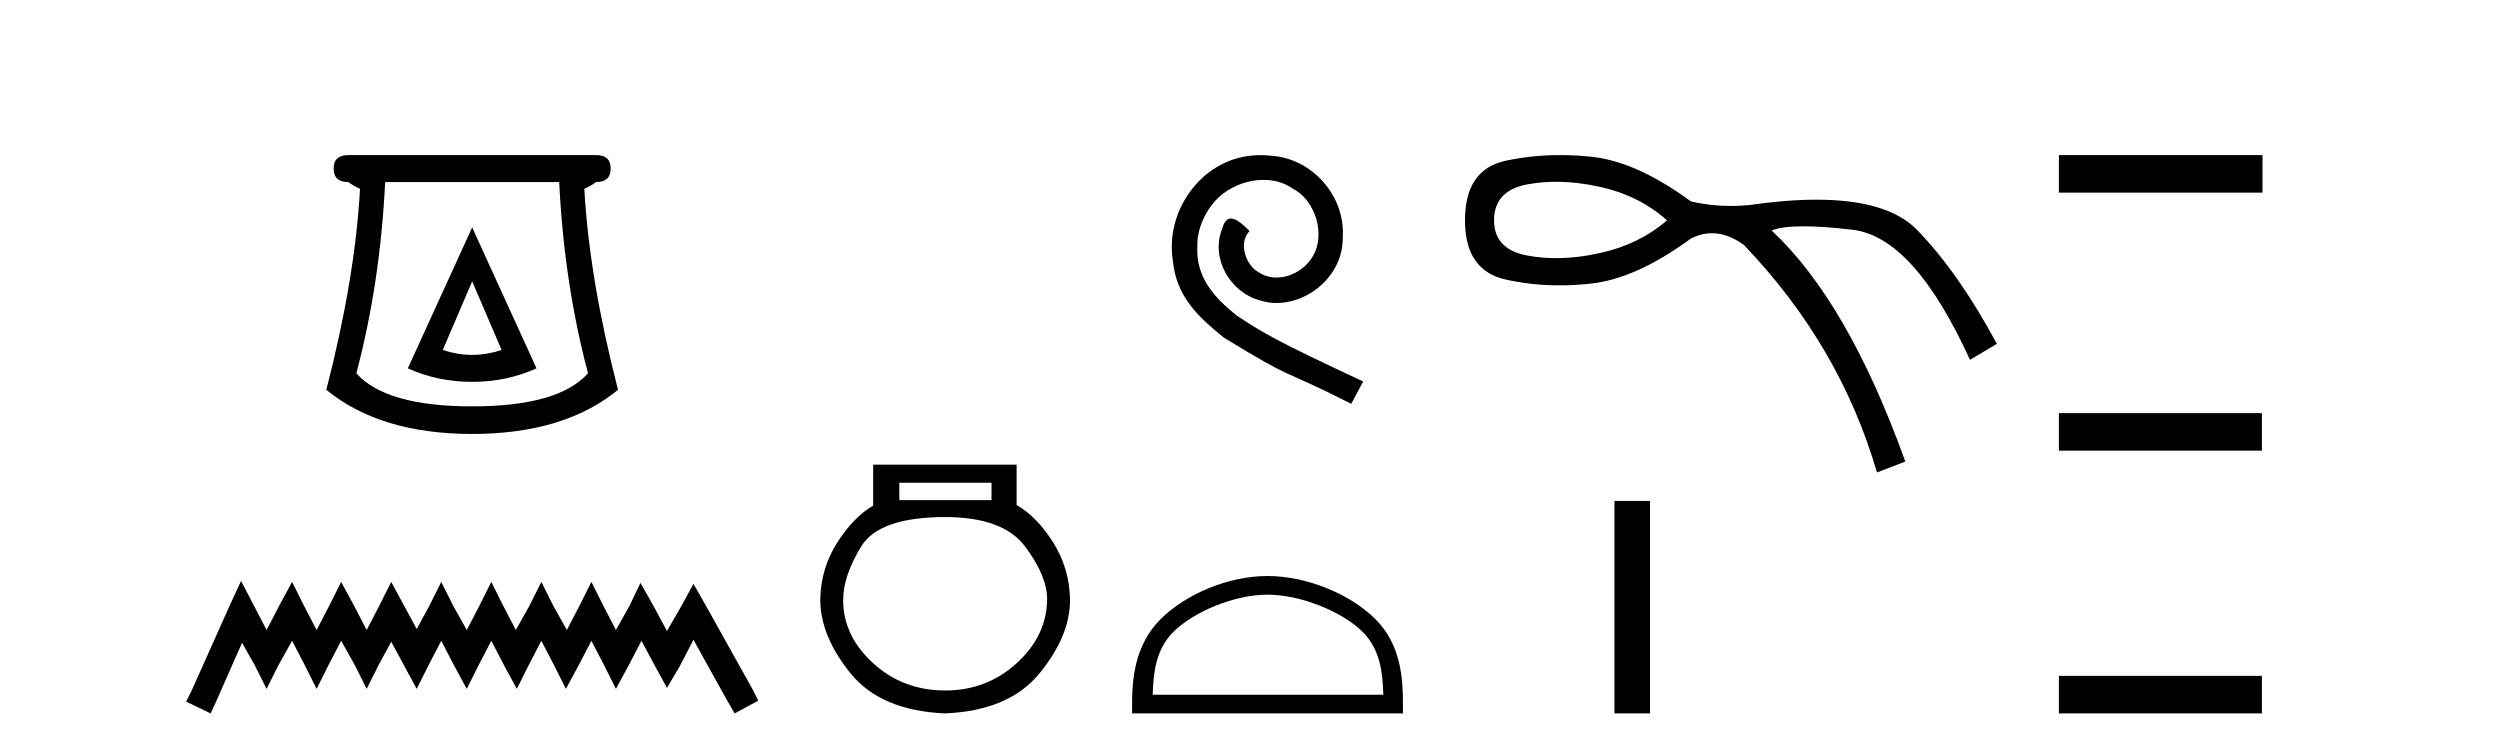
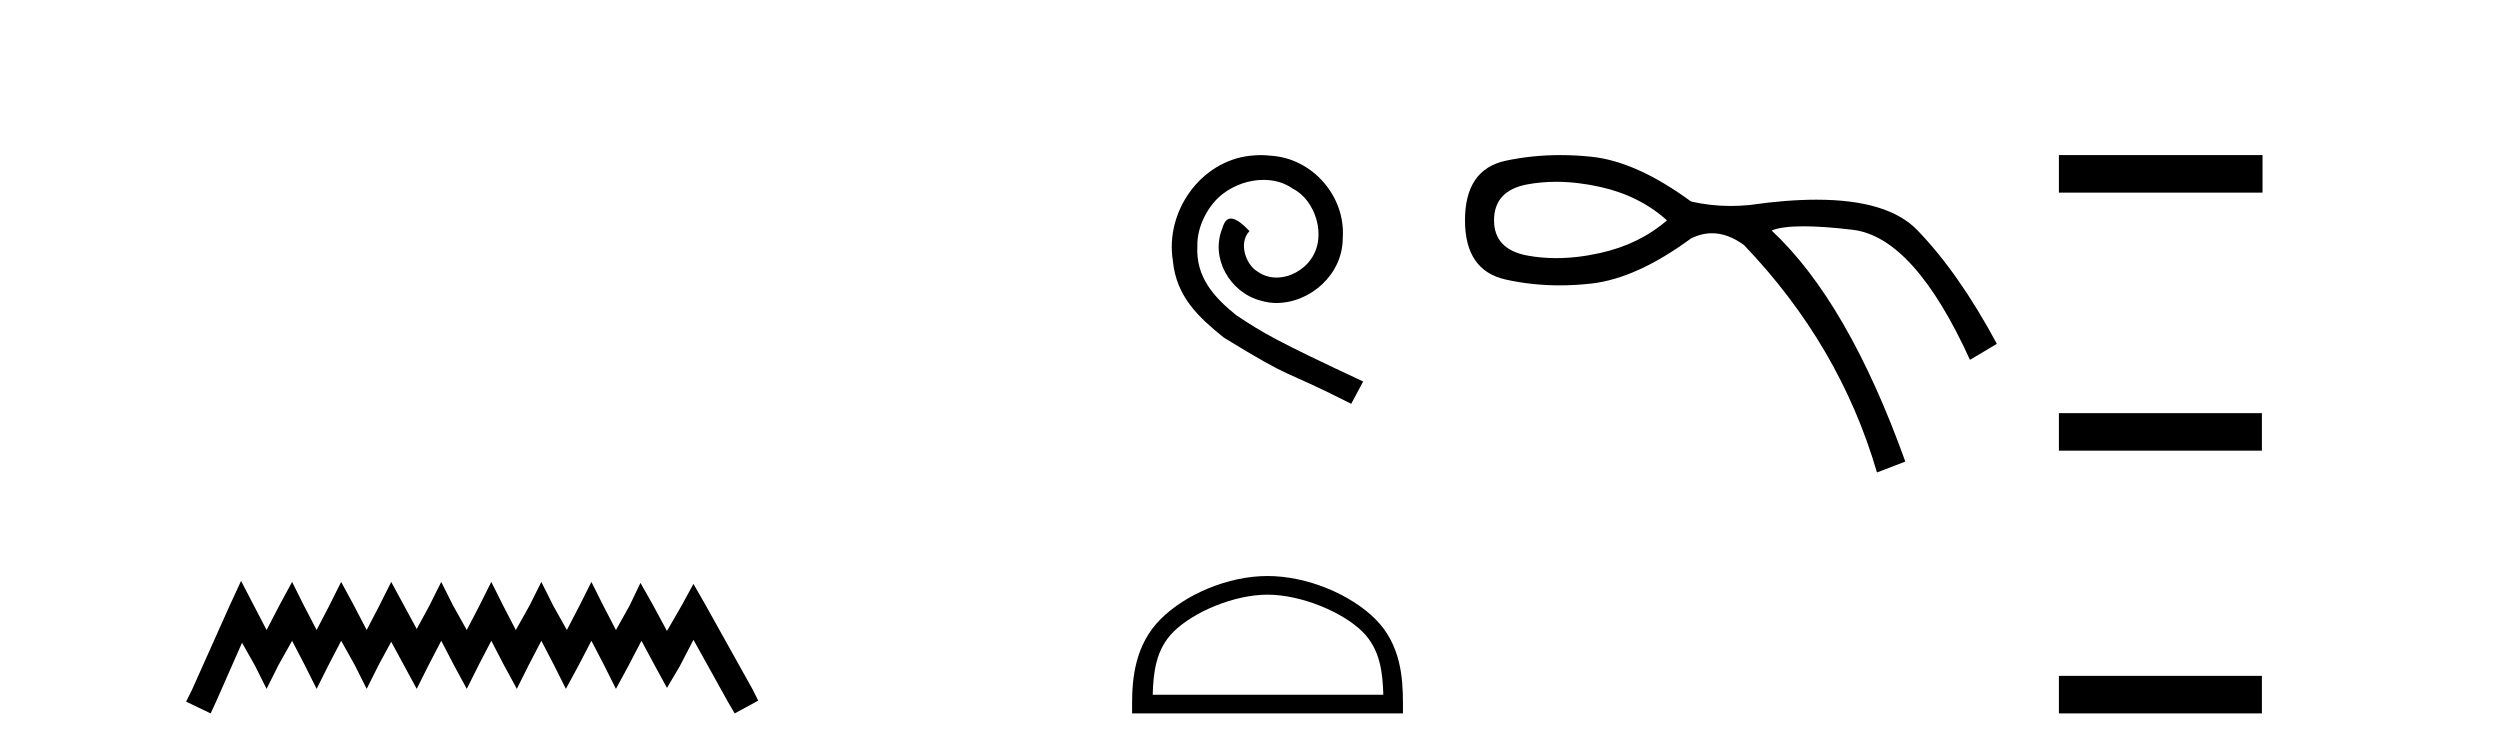
<svg xmlns="http://www.w3.org/2000/svg" width="136.0" height="41.0">
-   <path d="M 25.686 15.305 L 27.286 19.039 Q 26.486 19.306 25.686 19.306 Q 24.886 19.306 24.086 19.039 L 25.686 15.305 ZM 25.686 12.371 L 22.185 20.039 Q 23.819 20.773 25.686 20.773 Q 27.553 20.773 29.187 20.039 L 25.686 12.371 ZM 30.42 9.904 Q 30.687 15.405 31.987 20.306 Q 30.387 22.106 25.686 22.106 Q 20.985 22.106 19.385 20.306 Q 20.685 15.405 20.952 9.904 ZM 18.951 8.437 Q 18.151 8.437 18.151 9.17 Q 18.151 9.904 18.951 9.904 Q 19.151 10.07 19.585 10.271 Q 19.318 15.138 17.751 21.206 Q 20.685 23.607 25.686 23.607 Q 30.687 23.607 33.621 21.206 Q 32.054 15.138 31.787 10.271 Q 32.221 10.07 32.421 9.904 Q 33.221 9.904 33.221 9.17 Q 33.221 8.437 32.421 8.437 Z" style="fill:#000000;stroke:none" />
  <path d="M 13.114 31.602 L 12.473 32.99 L 10.444 37.528 L 10.124 38.169 L 11.459 38.809 L 11.779 38.115 L 13.167 34.966 L 13.861 36.193 L 14.502 37.475 L 15.142 36.193 L 15.89 34.859 L 16.584 36.193 L 17.224 37.475 L 17.865 36.193 L 18.559 34.859 L 19.306 36.193 L 19.947 37.475 L 20.588 36.193 L 21.282 34.912 L 21.976 36.193 L 22.67 37.475 L 23.31 36.193 L 24.004 34.859 L 24.698 36.193 L 25.392 37.475 L 26.033 36.193 L 26.727 34.859 L 27.421 36.193 L 28.115 37.475 L 28.755 36.193 L 29.449 34.859 L 30.143 36.193 L 30.784 37.475 L 31.478 36.193 L 32.172 34.859 L 32.866 36.193 L 33.507 37.475 L 34.201 36.193 L 34.895 34.859 L 35.642 36.247 L 36.283 37.421 L 36.977 36.247 L 37.724 34.805 L 39.593 38.169 L 39.966 38.809 L 41.248 38.115 L 40.927 37.475 L 38.365 32.884 L 37.724 31.763 L 37.084 32.937 L 36.283 34.325 L 35.535 32.937 L 34.841 31.709 L 34.254 32.937 L 33.507 34.272 L 32.813 32.937 L 32.172 31.656 L 31.531 32.937 L 30.837 34.272 L 30.09 32.937 L 29.449 31.656 L 28.809 32.937 L 28.061 34.272 L 27.367 32.937 L 26.727 31.656 L 26.086 32.937 L 25.392 34.272 L 24.645 32.937 L 24.004 31.656 L 23.364 32.937 L 22.67 34.218 L 21.976 32.937 L 21.282 31.656 L 20.641 32.937 L 19.947 34.272 L 19.253 32.937 L 18.559 31.656 L 17.918 32.937 L 17.224 34.272 L 16.53 32.937 L 15.89 31.656 L 15.196 32.937 L 14.502 34.272 L 13.808 32.937 L 13.114 31.602 Z" style="fill:#000000;stroke:none" />
-   <path d="M 53.939 26.259 L 53.939 27.208 L 48.924 27.208 L 48.924 26.259 ZM 51.417 28.128 Q 54.562 28.128 55.764 29.73 Q 56.965 31.332 56.965 32.608 Q 56.936 34.596 55.304 36.08 Q 53.672 37.563 51.417 37.563 Q 49.132 37.563 47.5 36.08 Q 45.868 34.596 45.868 32.638 Q 45.868 31.332 46.848 29.73 Q 47.827 28.128 51.417 28.128 ZM 47.5 25.279 L 47.5 27.505 Q 46.432 28.128 45.542 29.522 Q 44.652 30.917 44.622 32.608 Q 44.622 34.596 46.269 36.629 Q 47.916 38.661 51.417 38.809 Q 54.888 38.661 56.55 36.629 Q 58.211 34.596 58.211 32.638 Q 58.182 30.917 57.292 29.508 Q 56.402 28.098 55.304 27.475 L 55.304 25.279 Z" style="fill:#000000;stroke:none" />
  <path d="M 68.587 8.437 C 68.399 8.437 68.211 8.454 68.023 8.471 C 65.307 8.761 63.376 11.512 63.803 14.177 C 63.991 16.158 65.221 17.269 66.571 18.362 C 70.585 20.822 69.458 19.917 73.507 21.967 L 74.156 20.754 C 69.338 18.499 68.758 18.14 67.254 17.149 C 66.024 16.158 65.051 15.065 65.136 13.408 C 65.102 12.263 65.785 11.085 66.554 10.521 C 67.169 10.06 67.955 9.786 68.723 9.786 C 69.304 9.786 69.851 9.923 70.329 10.265 C 71.542 10.863 72.208 12.844 71.32 14.091 C 70.91 14.689 70.176 15.099 69.441 15.099 C 69.082 15.099 68.723 14.997 68.416 14.775 C 67.801 14.433 67.34 13.237 67.972 12.571 C 67.681 12.263 67.271 11.888 66.964 11.888 C 66.759 11.888 66.605 12.041 66.503 12.4 C 65.819 14.04 66.913 15.902 68.553 16.346 C 68.843 16.432 69.133 16.483 69.424 16.483 C 71.303 16.483 73.045 14.911 73.045 12.964 C 73.216 10.692 71.405 8.608 69.133 8.471 C 68.963 8.454 68.775 8.437 68.587 8.437 Z" style="fill:#000000;stroke:none" />
  <path d="M 68.953 32.35 C 70.766 32.35 73.034 33.281 74.132 34.378 C 75.092 35.339 75.217 36.612 75.253 37.795 L 62.707 37.795 C 62.742 36.612 62.868 35.339 63.828 34.378 C 64.926 33.281 67.141 32.35 68.953 32.35 ZM 68.953 31.335 C 66.803 31.335 64.49 32.329 63.134 33.684 C 61.744 35.075 61.586 36.906 61.586 38.275 L 61.586 38.809 L 76.32 38.809 L 76.32 38.275 C 76.32 36.906 76.216 35.075 74.826 33.684 C 73.47 32.329 71.103 31.335 68.953 31.335 Z" style="fill:#000000;stroke:none" />
  <path d="M 84.657 9.89 Q 85.798 9.89 87.047 10.167 Q 89.182 10.642 90.684 11.986 Q 89.182 13.29 87.047 13.764 Q 85.798 14.042 84.657 14.042 Q 83.848 14.042 83.094 13.903 Q 81.276 13.567 81.276 11.986 Q 81.276 10.365 83.094 10.029 Q 83.848 9.89 84.657 9.89 ZM 84.88 8.437 Q 83.344 8.437 81.909 8.744 Q 79.695 9.219 79.695 11.986 Q 79.695 14.713 81.909 15.207 Q 83.328 15.524 84.844 15.524 Q 85.693 15.524 86.573 15.425 Q 89.023 15.148 91.988 12.974 Q 92.557 12.689 93.133 12.689 Q 93.996 12.689 94.873 13.33 Q 100.091 18.784 102.107 25.702 L 103.649 25.109 Q 100.526 16.413 96.376 12.539 Q 96.935 12.311 98.117 12.311 Q 99.192 12.311 100.783 12.5 Q 104.123 12.895 107.166 19.575 L 108.629 18.705 Q 106.573 14.871 104.301 12.519 Q 102.7 10.863 98.817 10.863 Q 97.185 10.863 95.15 11.156 Q 94.639 11.204 94.144 11.204 Q 93.028 11.204 91.988 10.958 Q 89.023 8.784 86.573 8.527 Q 85.712 8.437 84.88 8.437 Z" style="fill:#000000;stroke:none" />
-   <path d="M 87.826 27.252 L 87.826 38.809 L 89.761 38.809 L 89.761 27.252 Z" style="fill:#000000;stroke:none" />
  <path d="M 112.004 8.437 L 112.004 10.479 L 123.081 10.479 L 123.081 8.437 ZM 112.004 22.475 L 112.004 24.516 L 123.047 24.516 L 123.047 22.475 ZM 112.004 36.767 L 112.004 38.809 L 123.047 38.809 L 123.047 36.767 Z" style="fill:#000000;stroke:none" />
</svg>